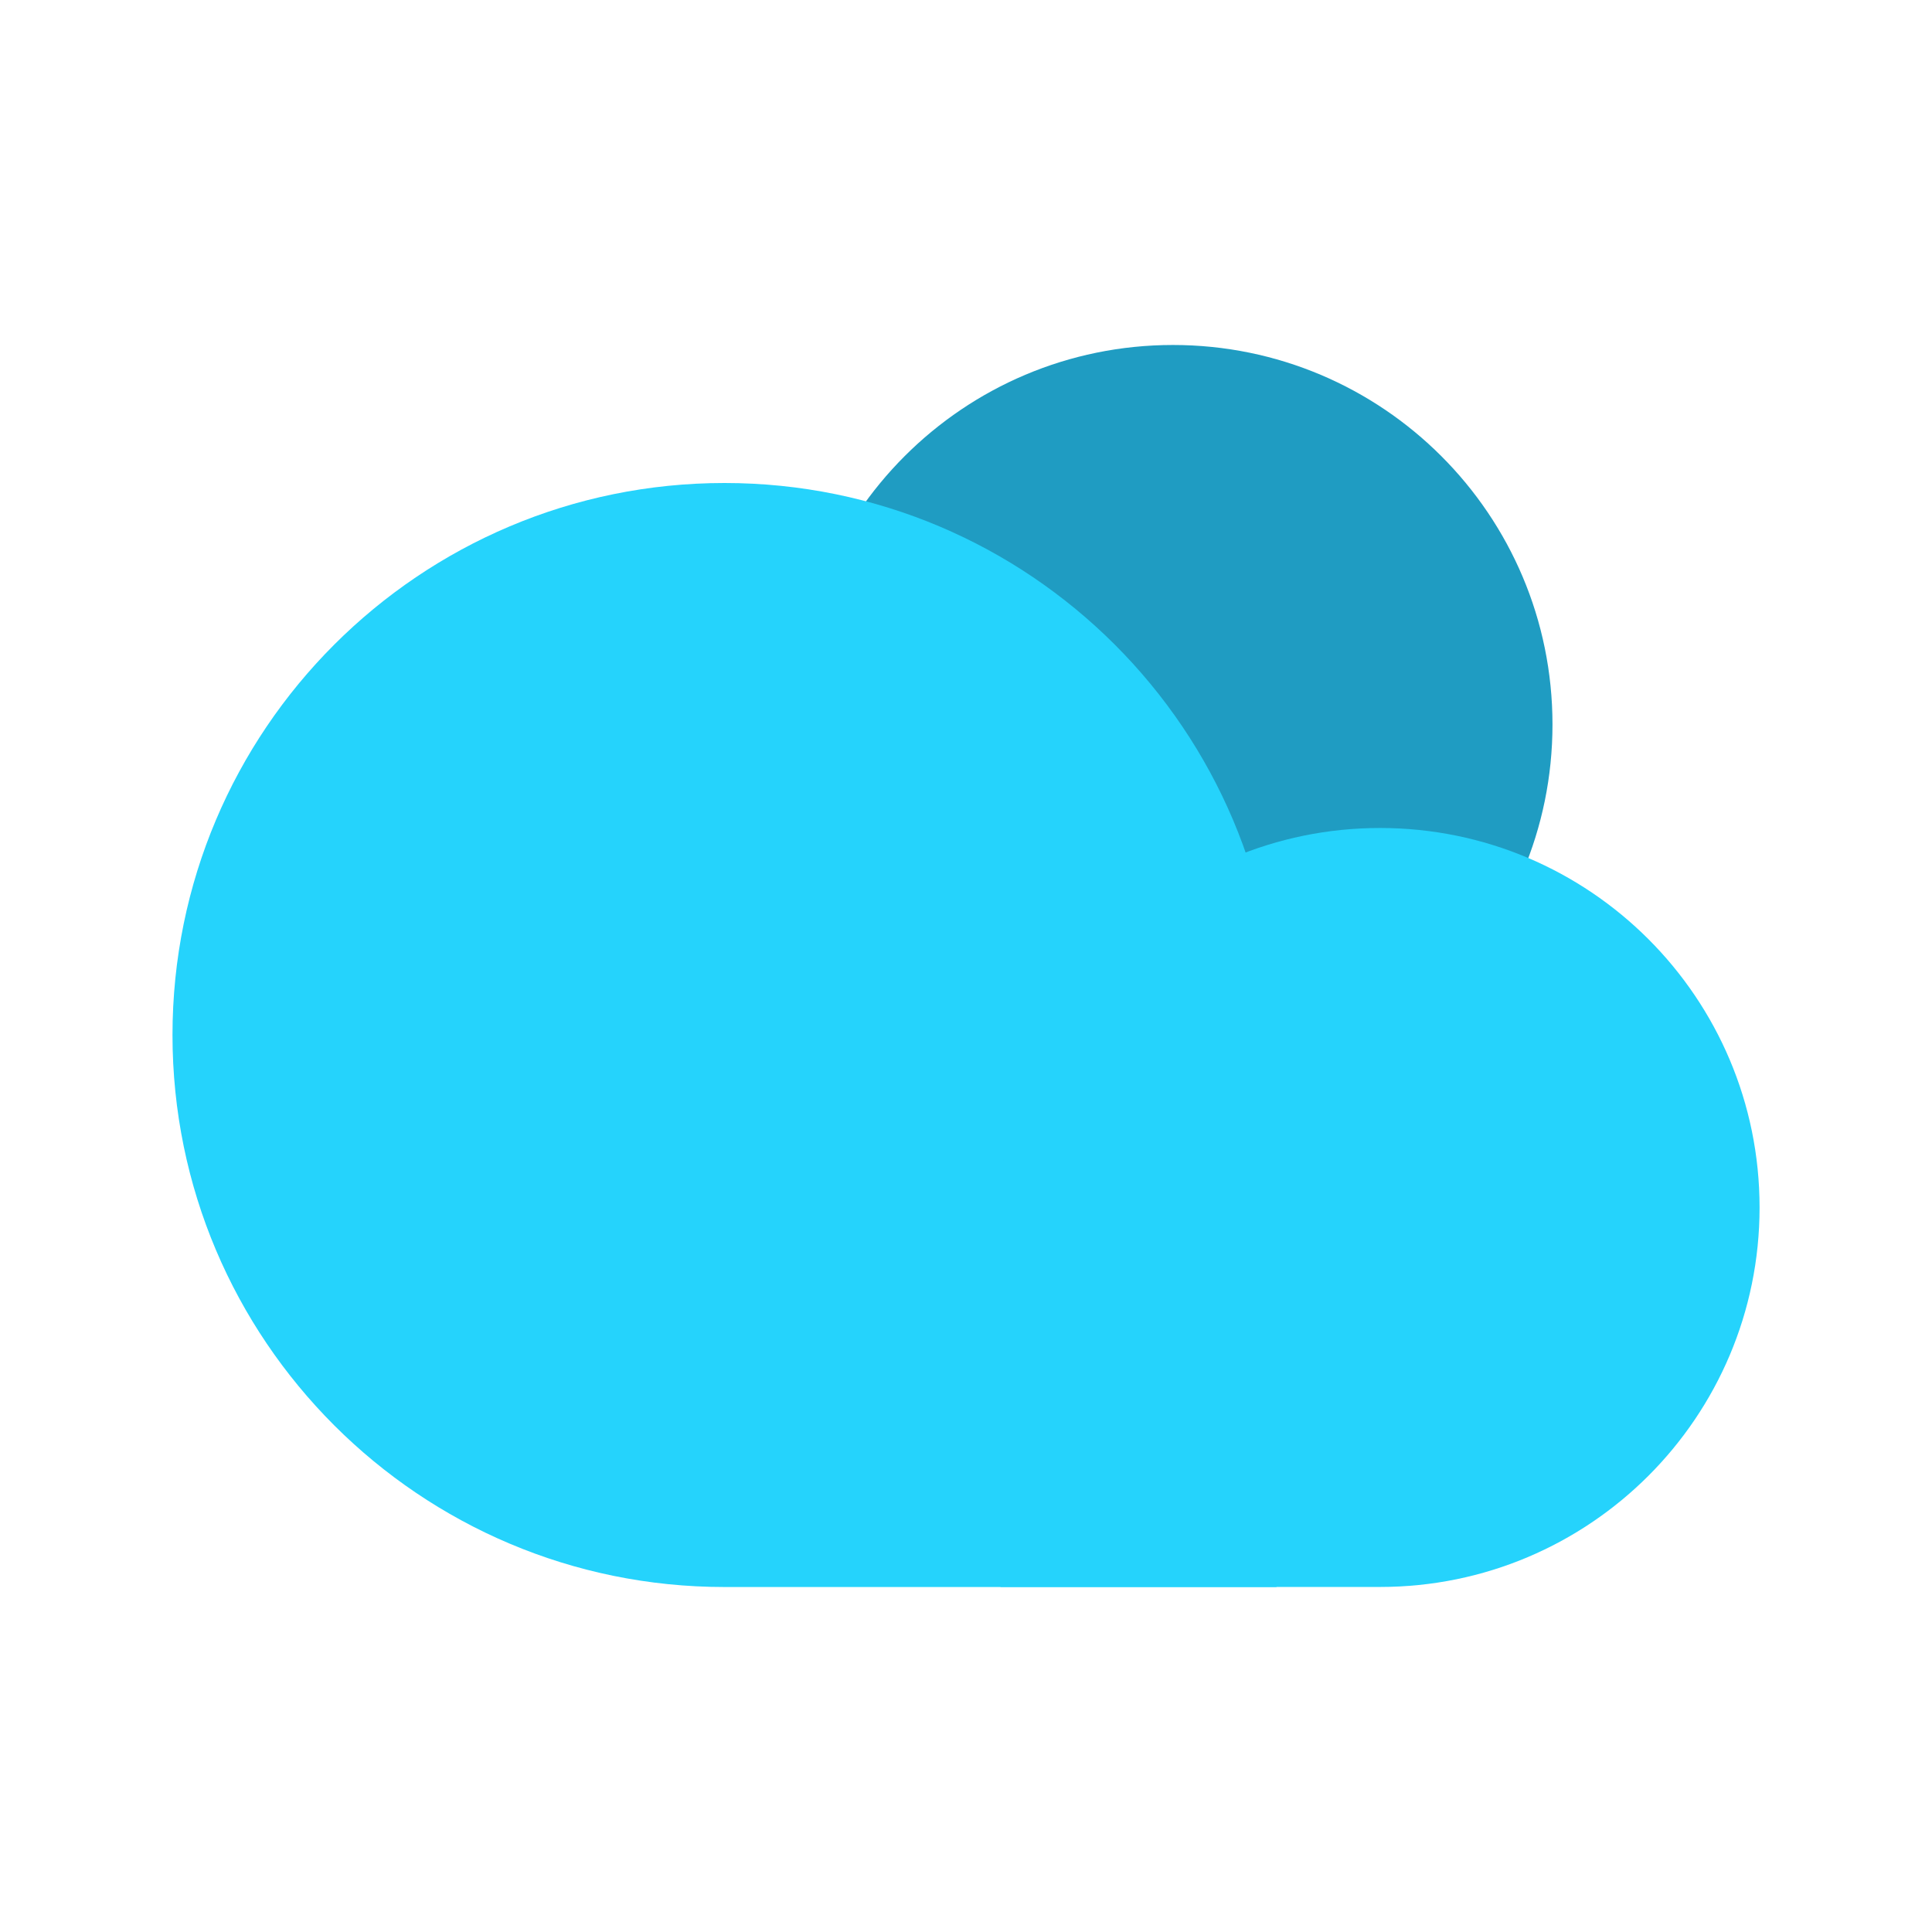
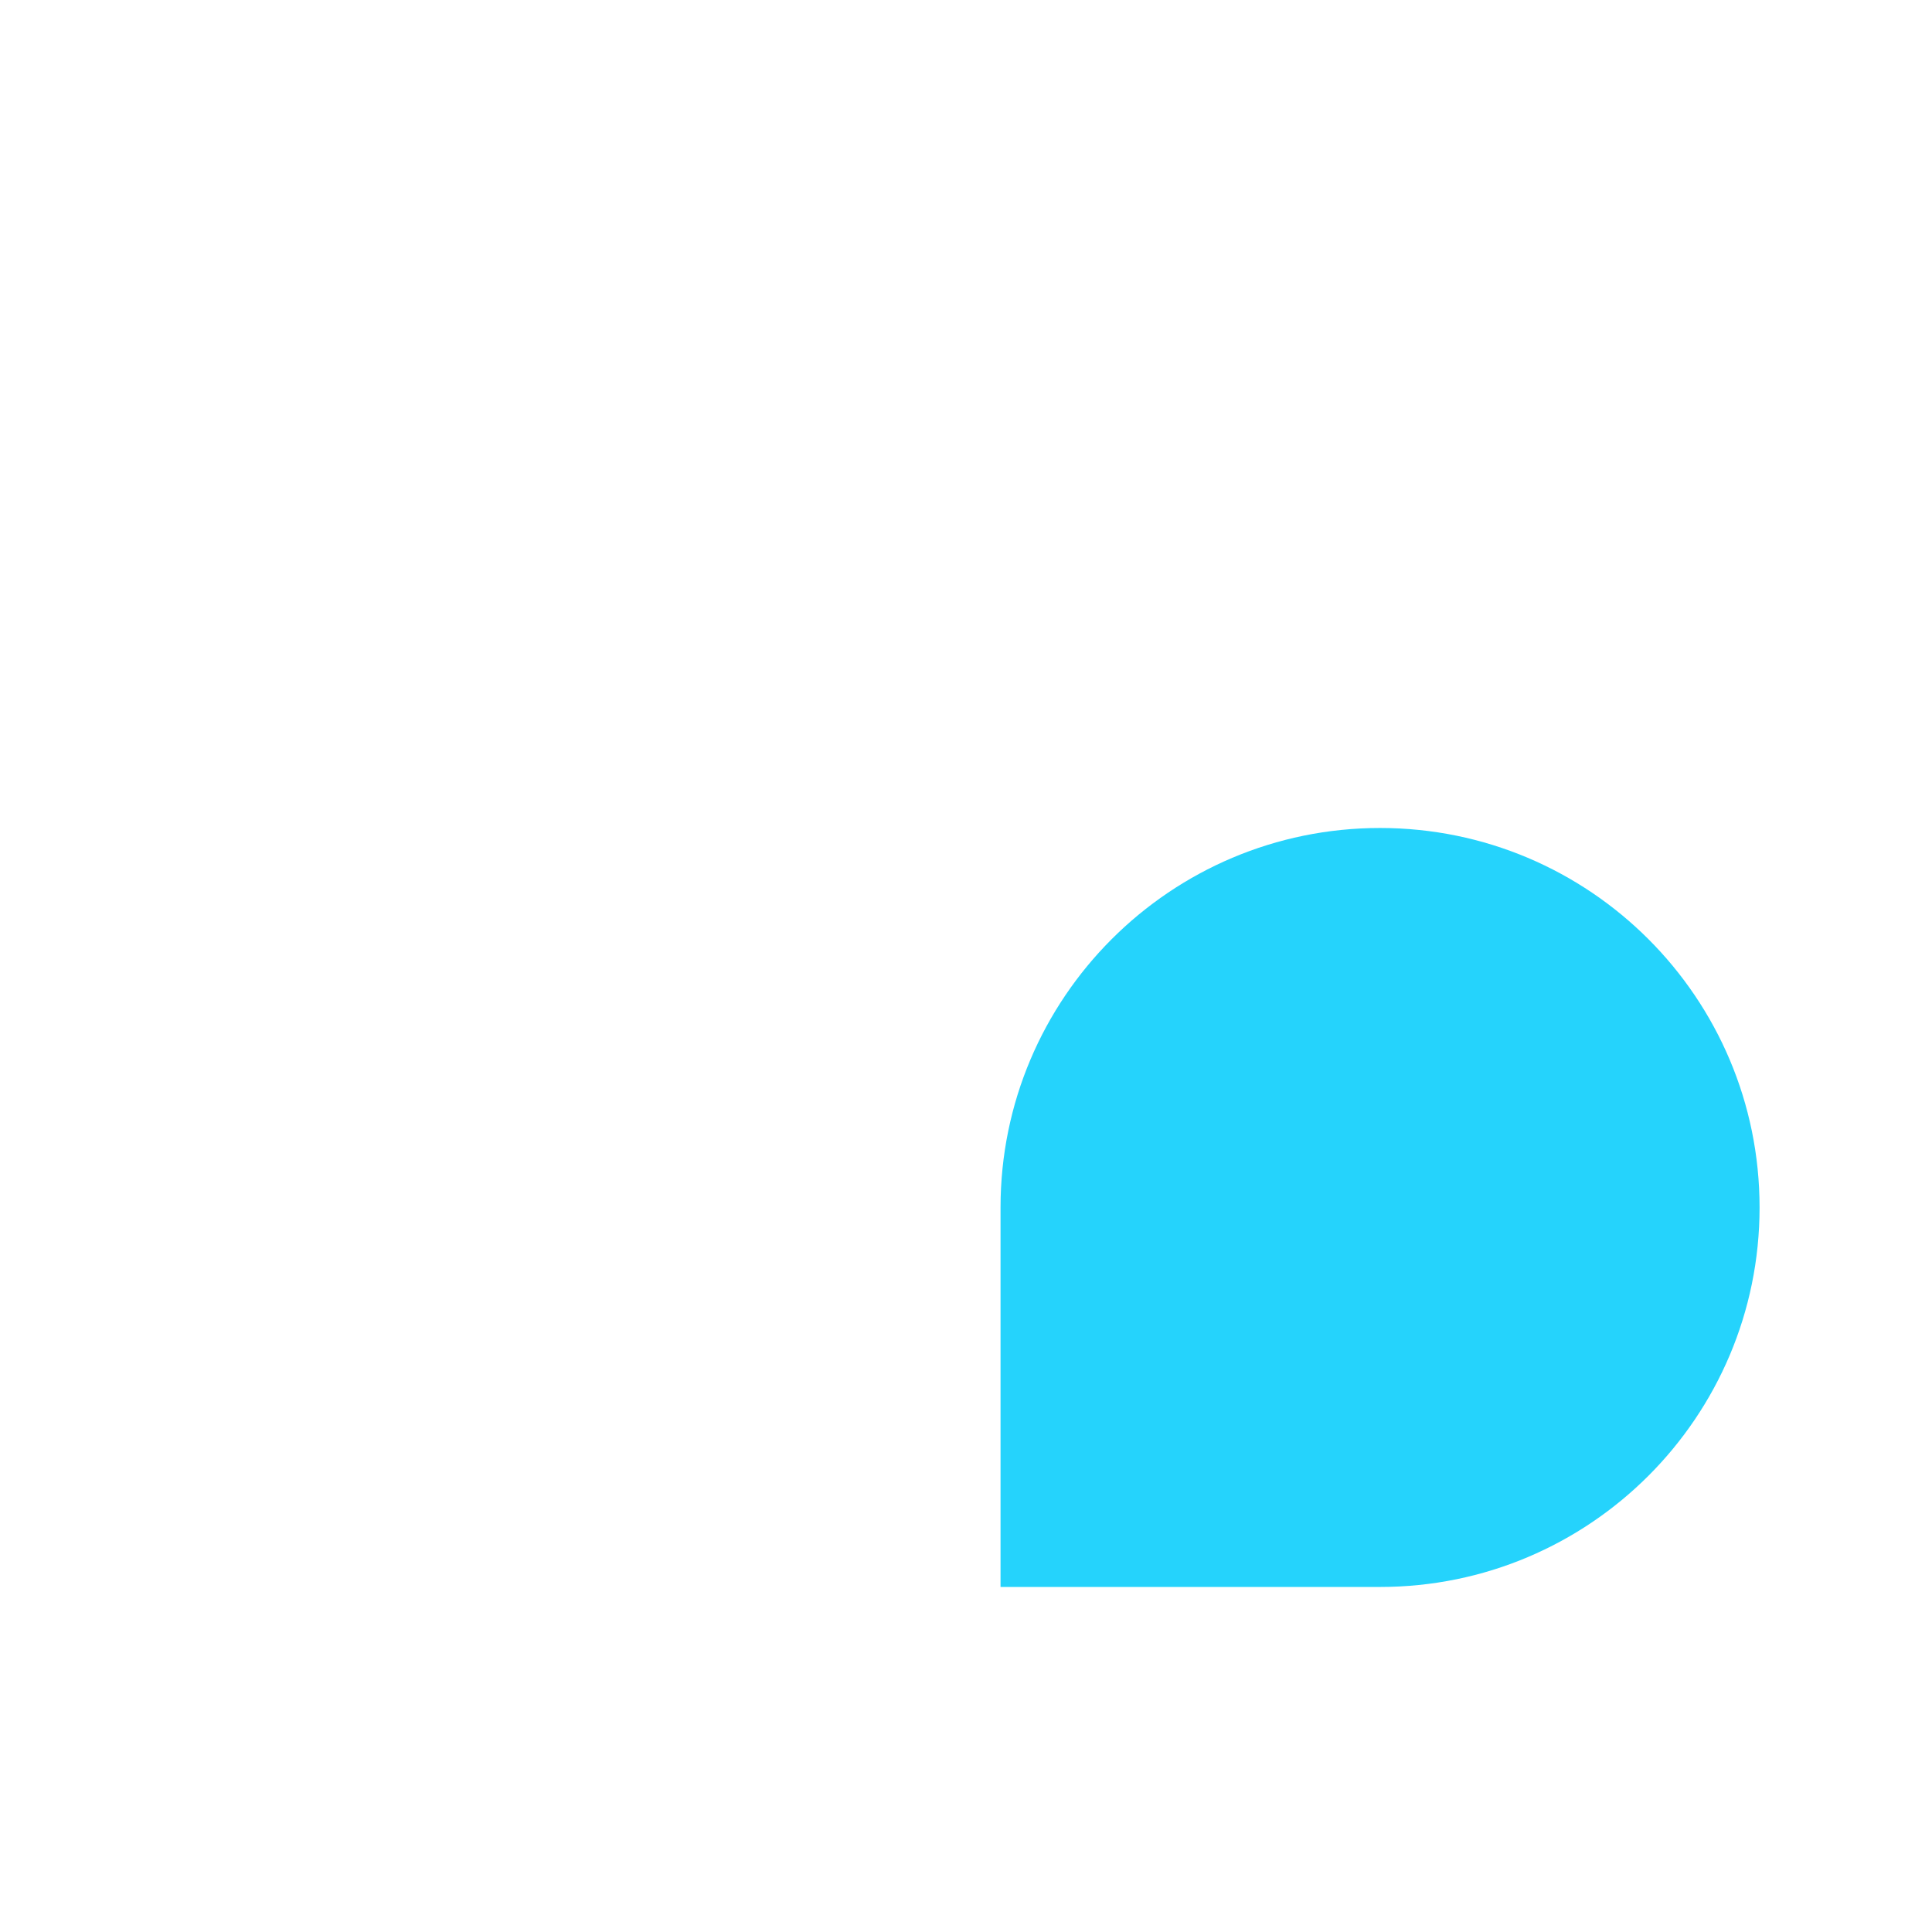
<svg xmlns="http://www.w3.org/2000/svg" width="32" height="32" viewBox="0 0 32 32" fill="none">
-   <path d="M13.143 12C13.143 8.528 15.957 5.714 19.428 5.714C22.9 5.714 25.714 8.528 25.714 12C25.714 15.471 22.9 18.285 19.428 18.285C15.957 18.285 13.143 15.471 13.143 12Z" fill="#1F9CC2" />
-   <path d="M2.857 17.143C2.857 12.093 6.951 8 12 8C17.05 8 21.143 12.093 21.143 17.143V26.286H12C6.951 26.286 2.857 22.192 2.857 17.143Z" fill="#25D3FC" />
  <path d="M16.572 20C16.572 16.528 19.387 13.714 22.858 13.714C26.329 13.714 29.144 16.528 29.144 20C29.144 23.471 26.329 26.285 22.858 26.285H16.572V20Z" fill="#25D3FC" />
</svg>